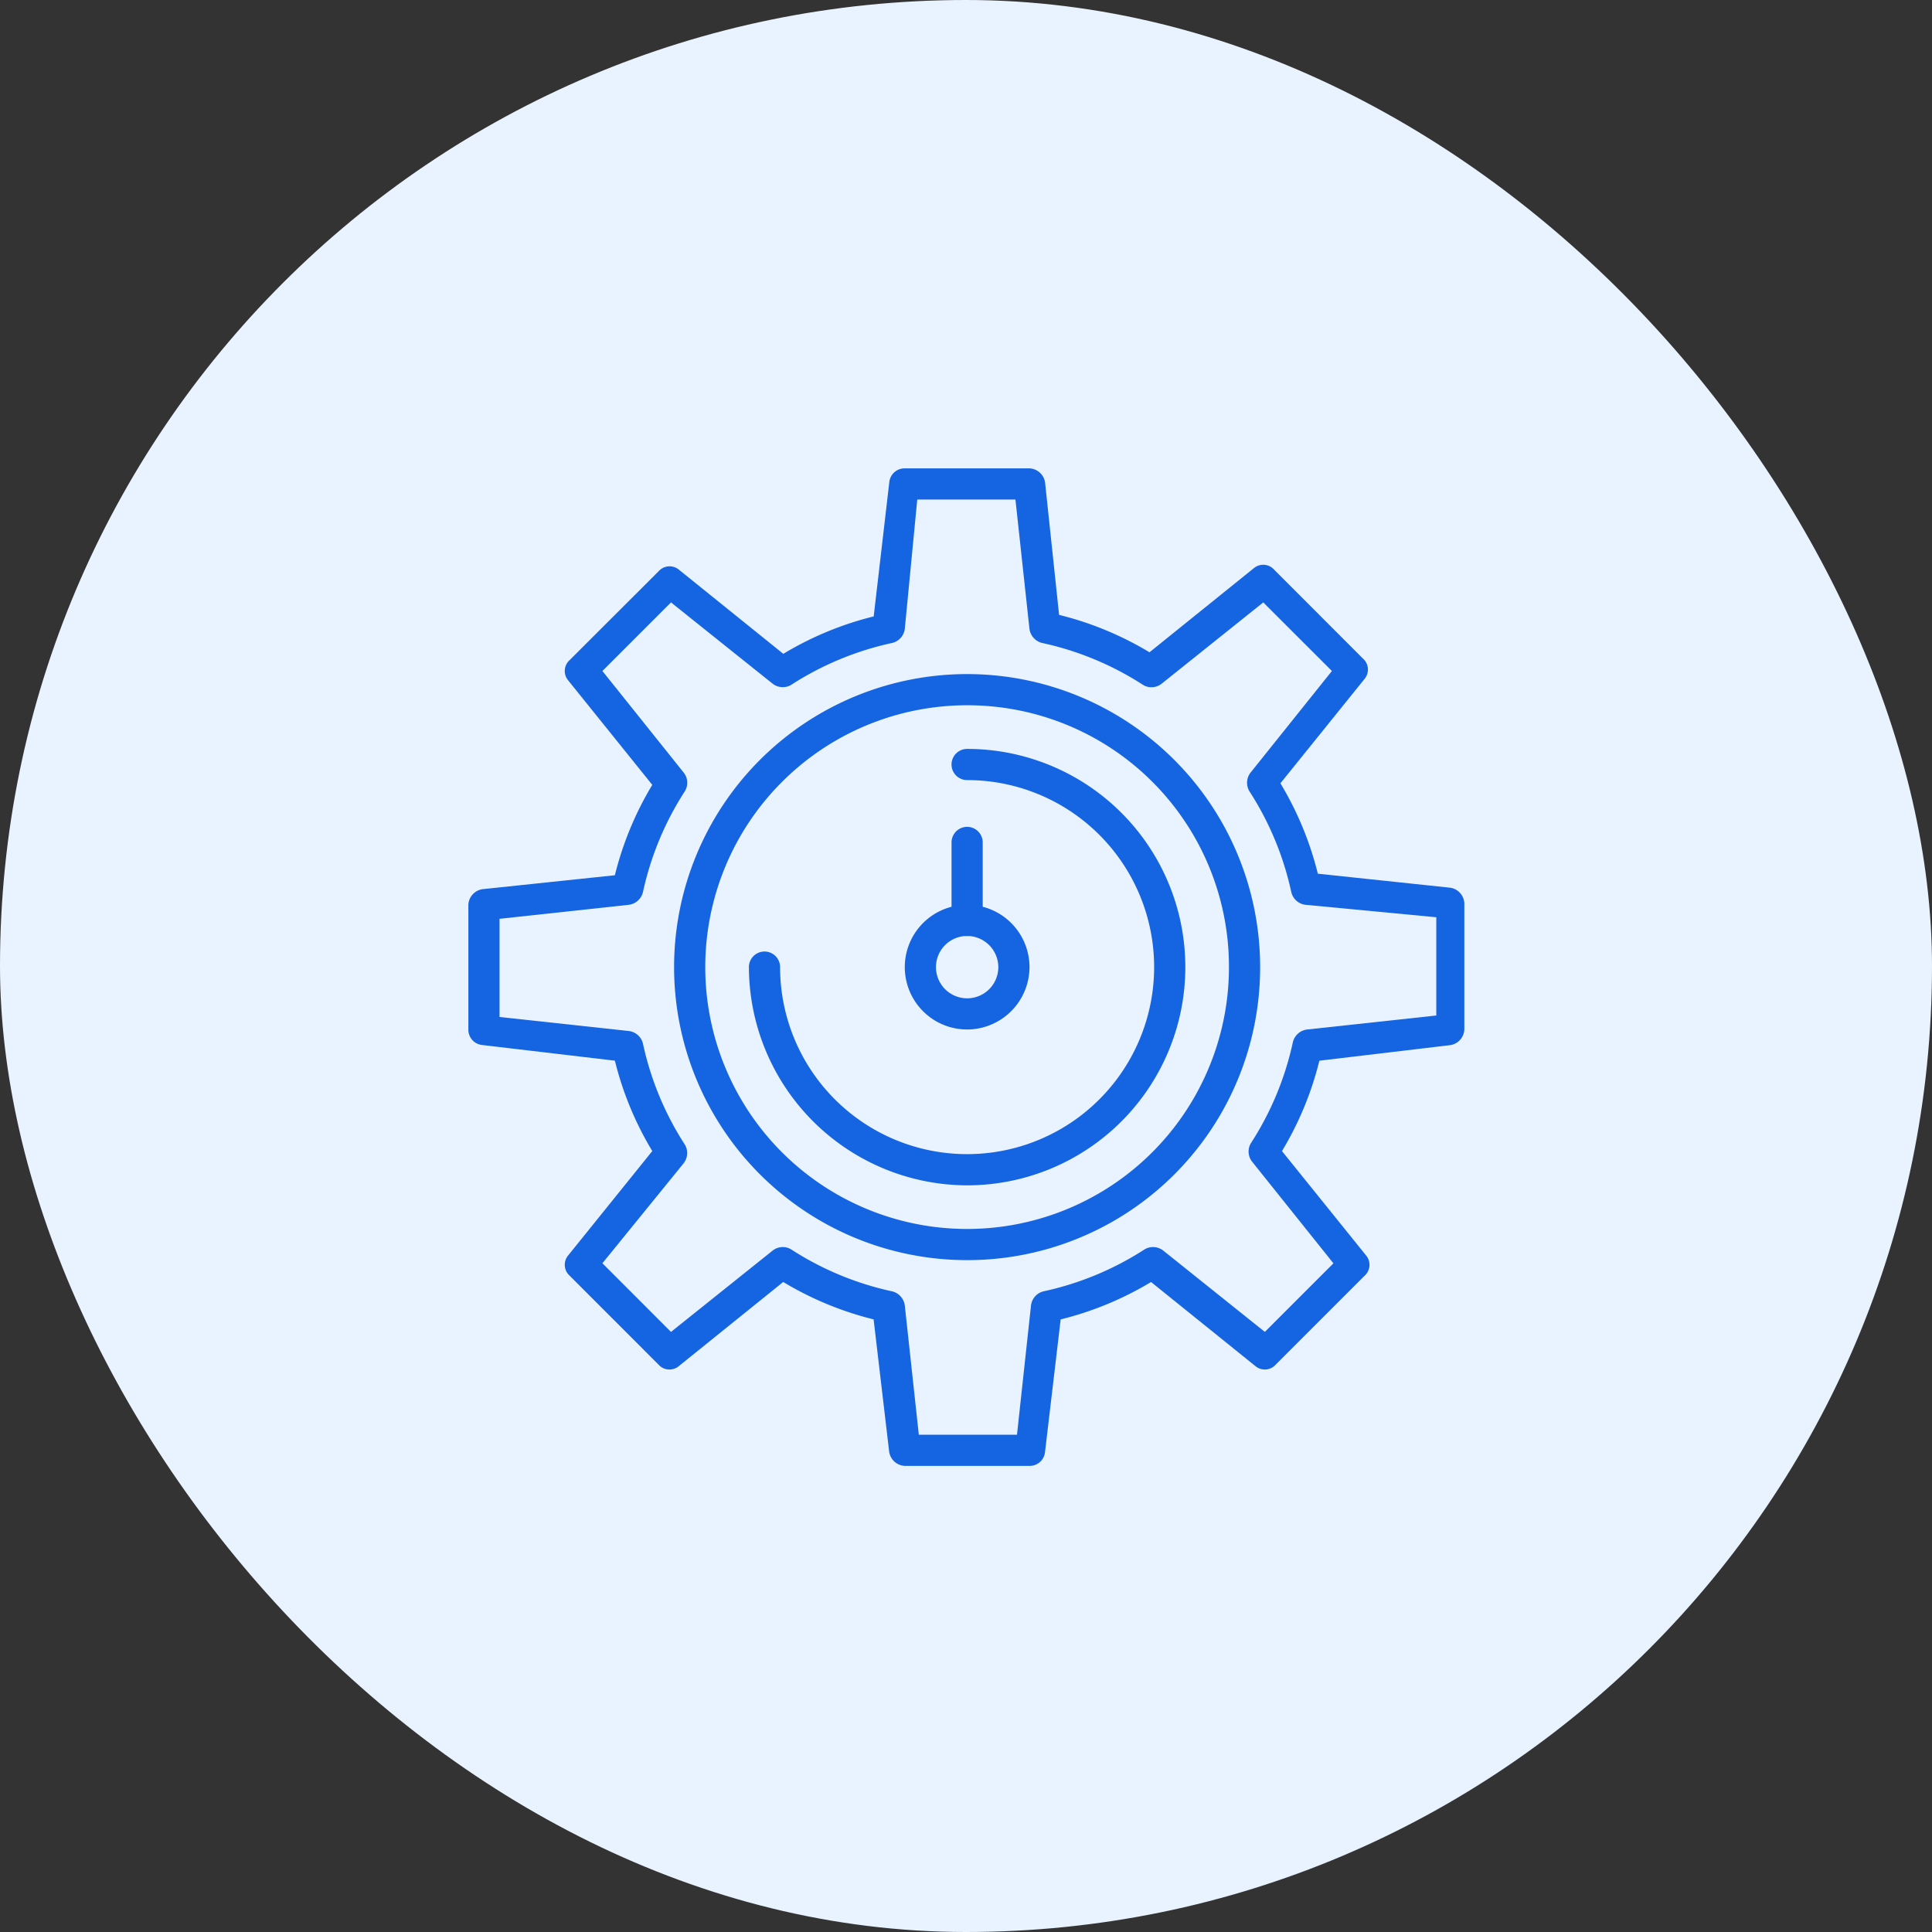
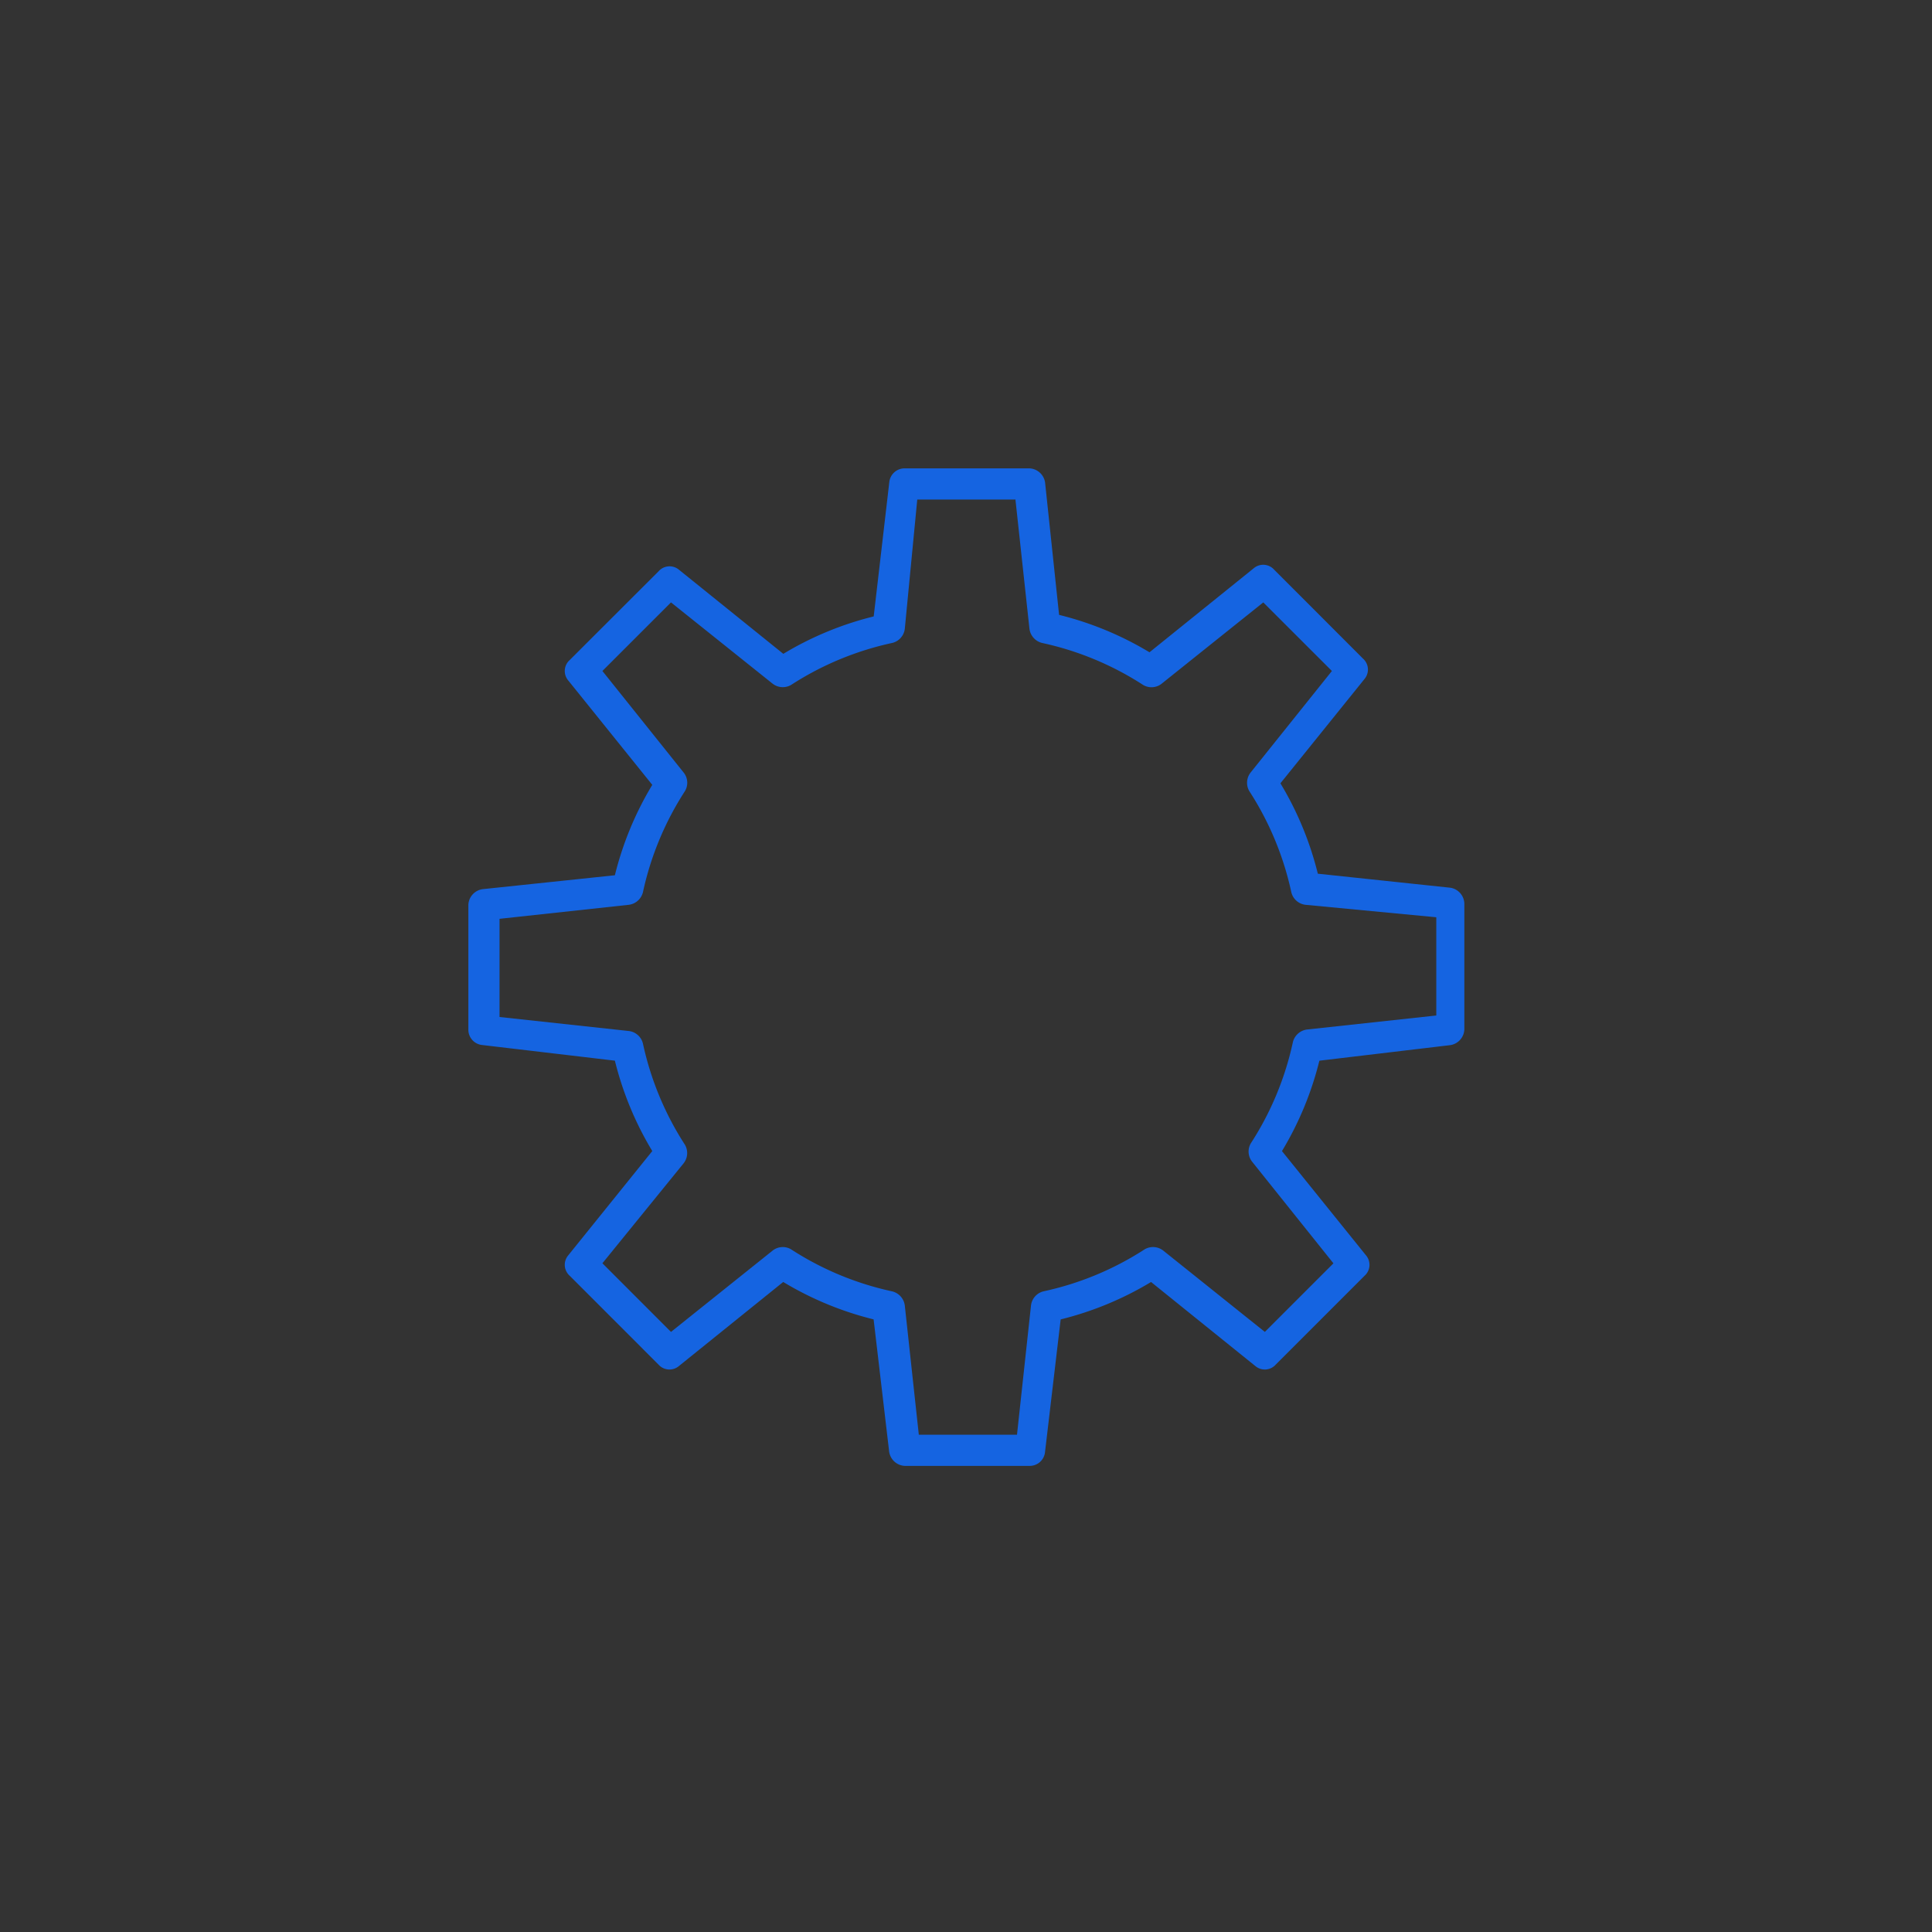
<svg xmlns="http://www.w3.org/2000/svg" width="66" height="66" viewBox="0 0 66 66">
  <rect x="0" y="0" width="66" height="66" fill="#333333" stroke="none" />
  <g id="Group_37541" data-name="Group 37541" transform="translate(-826 -5329)">
-     <rect id="Rectangle_10086" data-name="Rectangle 10086" width="66" height="66" rx="33" transform="translate(826 5329)" fill="#e9f2ff" />
    <g id="noun_optimization_3068317" transform="translate(840 5343)">
      <g id="Group_37327" data-name="Group 37327" transform="translate(2 2)">
        <g id="Group_37322" data-name="Group 37322">
          <path id="Path_47579" data-name="Path 47579" d="M21.168,36.077h-4.26a.566.566,0,0,1-.532-.479l-.532-4.526a11.147,11.147,0,0,1-3.088-1.278L9.188,32.67a.5.5,0,0,1-.692-.053L5.461,29.581a.5.5,0,0,1-.053-.692l2.875-3.567a11.147,11.147,0,0,1-1.278-3.088L2.479,21.7A.525.525,0,0,1,2,21.168v-4.26a.566.566,0,0,1,.479-.532L7.005,15.9a11.147,11.147,0,0,1,1.278-3.088L5.408,9.241a.5.5,0,0,1,.053-.692L8.5,5.514a.5.5,0,0,1,.692-.053l3.567,2.875a11.147,11.147,0,0,1,3.088-1.278l.532-4.579A.525.525,0,0,1,16.909,2h4.26a.566.566,0,0,1,.532.479l.479,4.526a11.147,11.147,0,0,1,3.088,1.278l3.567-2.875a.5.5,0,0,1,.692.053L32.563,8.5a.5.5,0,0,1,.053.692l-2.875,3.567a11.147,11.147,0,0,1,1.278,3.088l4.526.479a.566.566,0,0,1,.479.532v4.313a.566.566,0,0,1-.479.532l-4.473.532a11.147,11.147,0,0,1-1.278,3.088l2.875,3.567a.5.5,0,0,1-.053.692l-3.035,3.035a.5.5,0,0,1-.692.053l-3.567-2.875a11.147,11.147,0,0,1-3.088,1.278L21.7,35.6A.525.525,0,0,1,21.168,36.077Zm-3.78-1.065h3.354l.479-4.419a.566.566,0,0,1,.426-.479,10.382,10.382,0,0,0,3.461-1.438.566.566,0,0,1,.639.053L29.209,31.5l2.343-2.343-2.769-3.461a.558.558,0,0,1-.053-.639,10.382,10.382,0,0,0,1.438-3.461.572.572,0,0,1,.479-.426l4.419-.479V17.335l-4.473-.426a.566.566,0,0,1-.479-.426,10.382,10.382,0,0,0-1.438-3.461.566.566,0,0,1,.053-.639L31.5,8.922,29.155,6.579,25.694,9.348a.558.558,0,0,1-.639.053,10.382,10.382,0,0,0-3.461-1.438.572.572,0,0,1-.426-.479l-.479-4.419H17.335l-.426,4.419a.566.566,0,0,1-.426.479A10.382,10.382,0,0,0,13.022,9.4a.566.566,0,0,1-.639-.053L8.922,6.579,6.579,8.922l2.769,3.461a.558.558,0,0,1,.053.639,10.382,10.382,0,0,0-1.438,3.461.572.572,0,0,1-.479.426l-4.419.479v3.354l4.419.479a.566.566,0,0,1,.479.426A10.382,10.382,0,0,0,9.4,25.109a.566.566,0,0,1-.053.639L6.579,29.155,8.922,31.5l3.461-2.769a.558.558,0,0,1,.639-.053,10.382,10.382,0,0,0,3.461,1.438.572.572,0,0,1,.426.479ZM35.545,21.168Z" transform="translate(-2 -2)" fill="#1564e1" />
        </g>
        <g id="Group_37323" data-name="Group 37323" transform="translate(7.028 7.028)">
-           <path id="Path_47580" data-name="Path 47580" d="M25.21,35.22A10.01,10.01,0,1,1,35.22,25.21,10,10,0,0,1,25.21,35.22Zm0-18.955a8.945,8.945,0,1,0,8.945,8.945A8.931,8.931,0,0,0,25.21,16.265Z" transform="translate(-15.2 -15.2)" fill="#1564e1" />
-         </g>
+           </g>
        <g id="Group_37324" data-name="Group 37324" transform="translate(9.584 9.584)">
-           <path id="Path_47581" data-name="Path 47581" d="M27.454,34.909A7.476,7.476,0,0,1,20,27.454a.532.532,0,0,1,1.065,0,6.389,6.389,0,1,0,6.389-6.389.532.532,0,0,1,0-1.065,7.454,7.454,0,0,1,0,14.909Z" transform="translate(-20 -20)" fill="#1564e1" />
-         </g>
+           </g>
        <g id="Group_37325" data-name="Group 37325" transform="translate(14.909 14.909)">
-           <path id="Path_47582" data-name="Path 47582" d="M32.13,34.26a2.13,2.13,0,1,1,2.13-2.13A2.136,2.136,0,0,1,32.13,34.26Zm0-3.195a1.065,1.065,0,1,0,1.065,1.065A1.068,1.068,0,0,0,32.13,31.065Z" transform="translate(-30 -30)" fill="#1564e1" />
-         </g>
+           </g>
        <g id="Group_37326" data-name="Group 37326" transform="translate(16.506 12.247)">
-           <path id="Path_47583" data-name="Path 47583" d="M33.532,28.727A.5.5,0,0,1,33,28.195V25.532a.532.532,0,0,1,1.065,0v2.662A.5.5,0,0,1,33.532,28.727Z" transform="translate(-33 -25)" fill="#1564e1" />
-         </g>
+           </g>
      </g>
    </g>
  </g>
</svg>